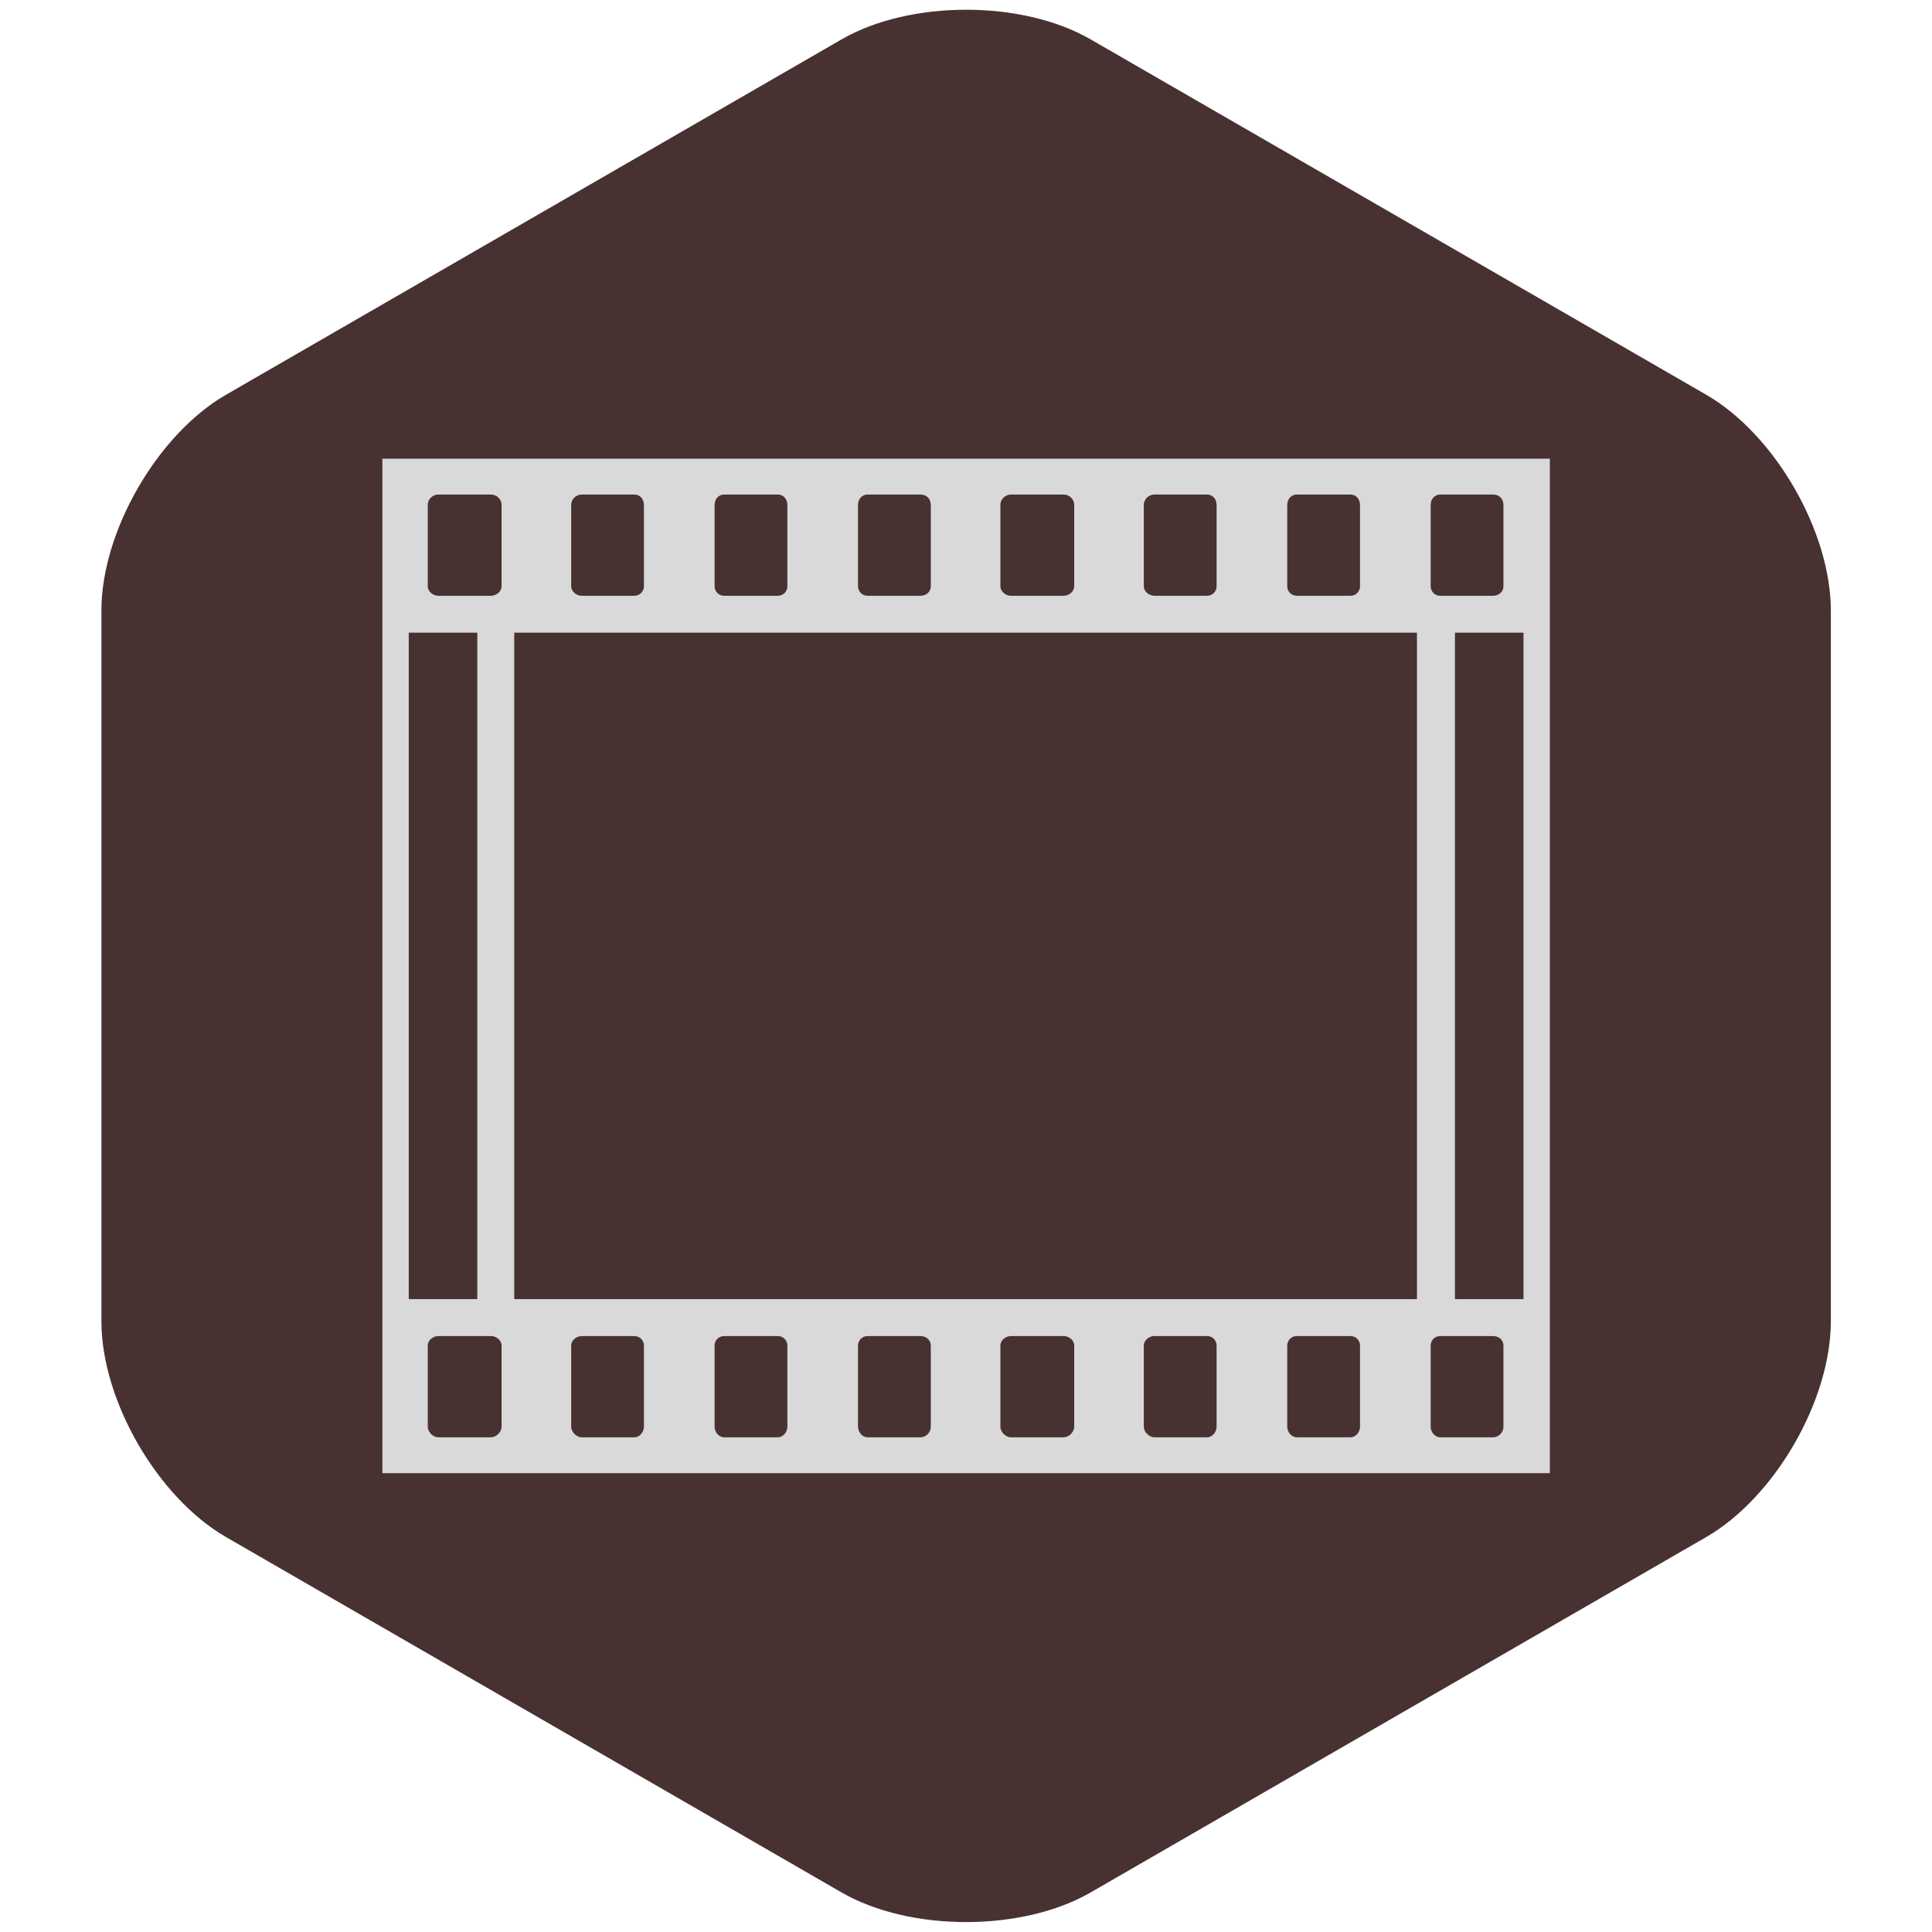
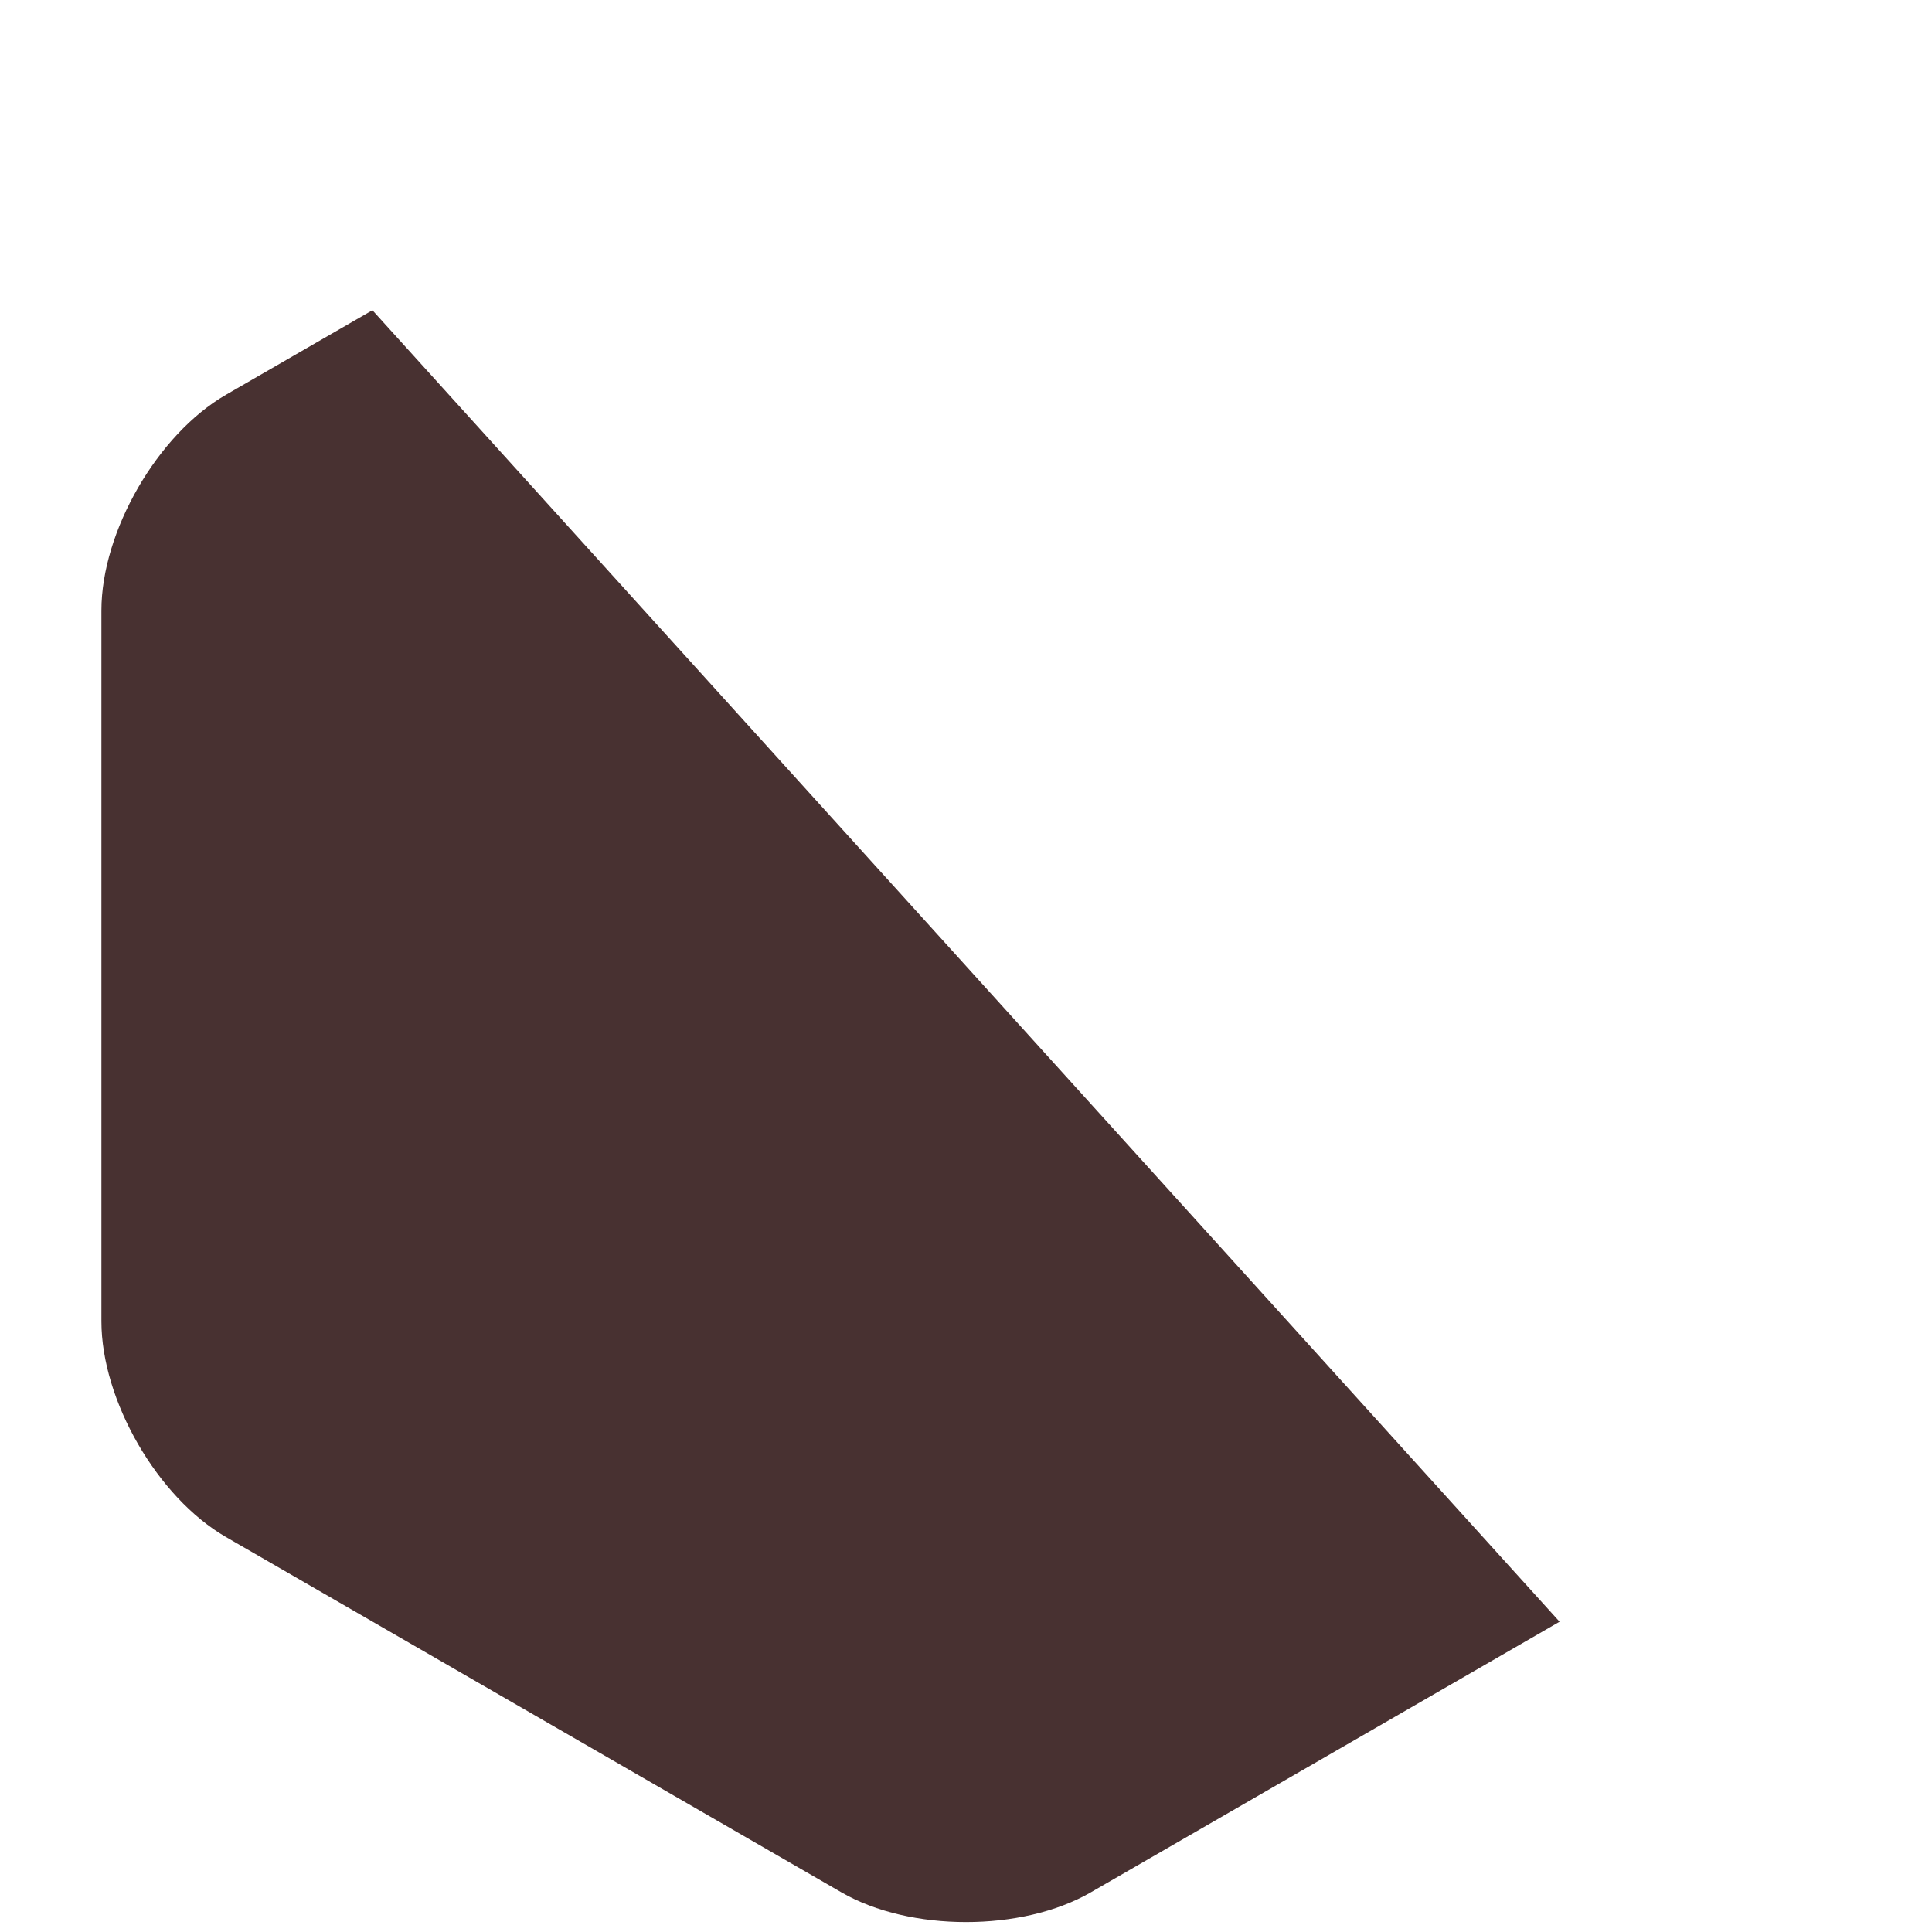
<svg xmlns="http://www.w3.org/2000/svg" contentScriptType="text/ecmascript" width="810" zoomAndPan="magnify" contentStyleType="text/css" viewBox="0 0 810 810" height="810" preserveAspectRatio="xMidYMid meet">
  <defs>
    <clipPath id="clip-0">
-       <path d="M 42.02 4 L 768 4 L 768 806 L 42.02 806 Z M 42.02 4 " clip-rule="nonzero" />
+       <path d="M 42.02 4 L 768 806 L 42.02 806 Z M 42.02 4 " clip-rule="nonzero" />
    </clipPath>
  </defs>
  <g clip-path="url(#clip-0)">
    <path fill="rgb(28.239%, 19.22%, 19.22%)" d="M 767.586 553.949 C 767.586 587.121 744.078 627.824 715.359 644.41 L 457.277 793.406 C 428.551 809.984 381.543 809.984 352.816 793.406 L 94.742 644.41 C 66.016 627.824 42.516 587.121 42.516 553.949 L 42.516 255.969 C 42.516 222.797 66.023 182.094 94.742 165.508 L 352.816 16.52 C 381.543 -0.062 428.551 -0.062 457.277 16.52 L 715.359 165.508 C 744.078 182.094 767.586 222.797 767.586 255.969 L 767.586 553.949 " fill-opacity="1" fill-rule="nonzero" />
  </g>
-   <path fill="rgb(85.1%, 85.1%, 85.1%)" d="M 638.73 544.668 L 609.988 544.668 L 609.988 265.25 L 638.73 265.25 Z M 630.324 598.168 C 630.324 600.375 628.559 602.59 625.902 602.59 L 603.797 602.59 C 601.582 602.59 599.812 600.375 599.812 598.168 L 599.812 564.121 C 599.812 561.914 601.582 560.148 603.797 560.148 L 625.902 560.148 C 628.559 560.148 630.324 561.914 630.324 564.121 Z M 594.07 544.668 L 215.594 544.668 L 215.594 265.25 L 594.07 265.25 Z M 570.195 598.168 C 570.195 600.375 568.426 602.59 566.211 602.59 C 558.699 602.59 551.18 602.59 543.66 602.59 C 541.453 602.59 539.684 600.375 539.684 598.168 C 539.684 586.676 539.684 575.617 539.684 564.121 C 539.684 561.914 541.453 560.148 543.66 560.148 C 551.18 560.148 558.699 560.148 566.211 560.148 C 568.426 560.148 570.195 561.914 570.195 564.121 C 570.195 575.617 570.195 586.676 570.195 598.168 Z M 510.062 598.168 C 510.062 600.375 508.297 602.59 506.082 602.59 C 498.562 602.59 491.047 602.59 483.973 602.59 C 481.758 602.59 479.551 600.375 479.551 598.168 C 479.551 586.676 479.551 575.617 479.551 564.121 C 479.551 561.914 481.758 560.148 483.973 560.148 C 491.047 560.148 498.562 560.148 506.082 560.148 C 508.297 560.148 510.062 561.914 510.062 564.121 C 510.062 575.617 510.062 586.676 510.062 598.168 Z M 450.371 598.168 C 450.371 600.375 448.156 602.59 445.949 602.59 C 438.875 602.59 431.355 602.59 423.844 602.59 C 421.629 602.59 419.422 600.375 419.422 598.168 C 419.422 586.676 419.422 575.617 419.422 564.121 C 419.422 561.914 421.629 560.148 423.844 560.148 C 431.355 560.148 438.875 560.148 445.949 560.148 C 448.156 560.148 450.371 561.914 450.371 564.121 C 450.371 575.617 450.371 586.676 450.371 598.168 Z M 390.242 598.168 C 390.242 600.375 388.473 602.59 385.82 602.59 C 378.746 602.59 371.227 602.59 363.711 602.59 C 361.5 602.59 359.73 600.375 359.73 598.168 C 359.73 586.676 359.73 575.617 359.73 564.121 C 359.73 561.914 361.5 560.148 363.711 560.148 C 371.227 560.148 378.746 560.148 385.82 560.148 C 388.473 560.148 390.242 561.914 390.242 564.121 C 390.242 575.617 390.242 586.676 390.242 598.168 Z M 330.109 598.168 C 330.109 600.375 328.332 602.59 326.129 602.59 C 318.605 602.59 311.094 602.59 303.574 602.59 C 301.367 602.59 299.598 600.375 299.598 598.168 C 299.598 586.676 299.598 575.617 299.598 564.121 C 299.598 561.914 301.367 560.148 303.574 560.148 C 311.094 560.148 318.605 560.148 326.129 560.148 C 328.332 560.148 330.109 561.914 330.109 564.121 C 330.109 575.617 330.109 586.676 330.109 598.168 Z M 269.973 598.168 C 269.973 600.375 268.203 602.59 265.996 602.59 C 258.477 602.59 250.965 602.59 243.891 602.59 C 241.676 602.59 239.469 600.375 239.469 598.168 C 239.469 586.676 239.469 575.617 239.469 564.121 C 239.469 561.914 241.676 560.148 243.891 560.148 C 250.965 560.148 258.477 560.148 265.996 560.148 C 268.203 560.148 269.973 561.914 269.973 564.121 C 269.973 575.617 269.973 586.676 269.973 598.168 Z M 210.289 245.797 C 210.289 248.012 208.074 249.781 205.867 249.781 L 183.758 249.781 C 181.543 249.781 179.336 248.012 179.336 245.797 L 179.336 211.758 C 179.336 209.105 181.543 207.336 183.758 207.336 L 205.867 207.336 C 208.074 207.336 210.289 209.105 210.289 211.758 Z M 210.289 598.168 C 210.289 600.375 208.074 602.59 205.867 602.59 L 183.758 602.59 C 181.543 602.59 179.336 600.375 179.336 598.168 L 179.336 564.121 C 179.336 561.914 181.543 560.148 183.758 560.148 L 205.867 560.148 C 208.074 560.148 210.289 561.914 210.289 564.121 Z M 171.371 265.25 L 200.113 265.25 L 200.113 544.668 L 171.371 544.668 Z M 239.469 211.758 C 239.469 209.105 241.676 207.336 243.891 207.336 C 250.965 207.336 258.477 207.336 265.996 207.336 C 268.203 207.336 269.973 209.105 269.973 211.758 C 269.973 222.809 269.973 234.301 269.973 245.797 C 269.973 248.012 268.203 249.781 265.996 249.781 C 258.477 249.781 250.965 249.781 243.891 249.781 C 241.676 249.781 239.469 248.012 239.469 245.797 C 239.469 234.301 239.469 222.809 239.469 211.758 Z M 299.598 211.758 C 299.598 209.105 301.367 207.336 303.574 207.336 C 311.094 207.336 318.605 207.336 326.129 207.336 C 328.332 207.336 330.109 209.105 330.109 211.758 C 330.109 222.809 330.109 234.301 330.109 245.797 C 330.109 248.012 328.332 249.781 326.129 249.781 C 318.605 249.781 311.094 249.781 303.574 249.781 C 301.367 249.781 299.598 248.012 299.598 245.797 C 299.598 234.301 299.598 222.809 299.598 211.758 Z M 359.73 211.758 C 359.73 209.105 361.5 207.336 363.711 207.336 C 371.227 207.336 378.746 207.336 385.82 207.336 C 388.473 207.336 390.242 209.105 390.242 211.758 C 390.242 222.809 390.242 234.301 390.242 245.797 C 390.242 248.012 388.473 249.781 385.82 249.781 C 378.746 249.781 371.227 249.781 363.711 249.781 C 361.5 249.781 359.73 248.012 359.73 245.797 C 359.73 234.301 359.73 222.809 359.73 211.758 Z M 419.422 211.758 C 419.422 209.105 421.629 207.336 423.844 207.336 C 431.355 207.336 438.875 207.336 445.949 207.336 C 448.156 207.336 450.371 209.105 450.371 211.758 C 450.371 222.809 450.371 234.301 450.371 245.797 C 450.371 248.012 448.156 249.781 445.949 249.781 C 438.875 249.781 431.355 249.781 423.844 249.781 C 421.629 249.781 419.422 248.012 419.422 245.797 C 419.422 234.301 419.422 222.809 419.422 211.758 Z M 479.551 211.758 C 479.551 209.105 481.758 207.336 483.973 207.336 C 491.047 207.336 498.562 207.336 506.082 207.336 C 508.297 207.336 510.062 209.105 510.062 211.758 C 510.062 222.809 510.062 234.301 510.062 245.797 C 510.062 248.012 508.297 249.781 506.082 249.781 C 498.562 249.781 491.047 249.781 483.973 249.781 C 481.758 249.781 479.551 248.012 479.551 245.797 C 479.551 234.301 479.551 222.809 479.551 211.758 Z M 539.684 211.758 C 539.684 209.105 541.453 207.336 543.66 207.336 C 551.18 207.336 558.699 207.336 566.211 207.336 C 568.426 207.336 570.195 209.105 570.195 211.758 C 570.195 222.809 570.195 234.301 570.195 245.797 C 570.195 248.012 568.426 249.781 566.211 249.781 C 558.699 249.781 551.18 249.781 543.66 249.781 C 541.453 249.781 539.684 248.012 539.684 245.797 C 539.684 234.301 539.684 222.809 539.684 211.758 Z M 599.812 211.758 C 599.812 209.105 601.582 207.336 603.797 207.336 L 625.902 207.336 C 628.559 207.336 630.324 209.105 630.324 211.758 L 630.324 245.797 C 630.324 248.012 628.559 249.781 625.902 249.781 L 603.797 249.781 C 601.582 249.781 599.812 248.012 599.812 245.797 Z M 160.32 192.305 L 160.32 617.621 L 649.781 617.621 L 649.781 192.305 L 160.32 192.305 " fill-opacity="1" fill-rule="evenodd" />
</svg>